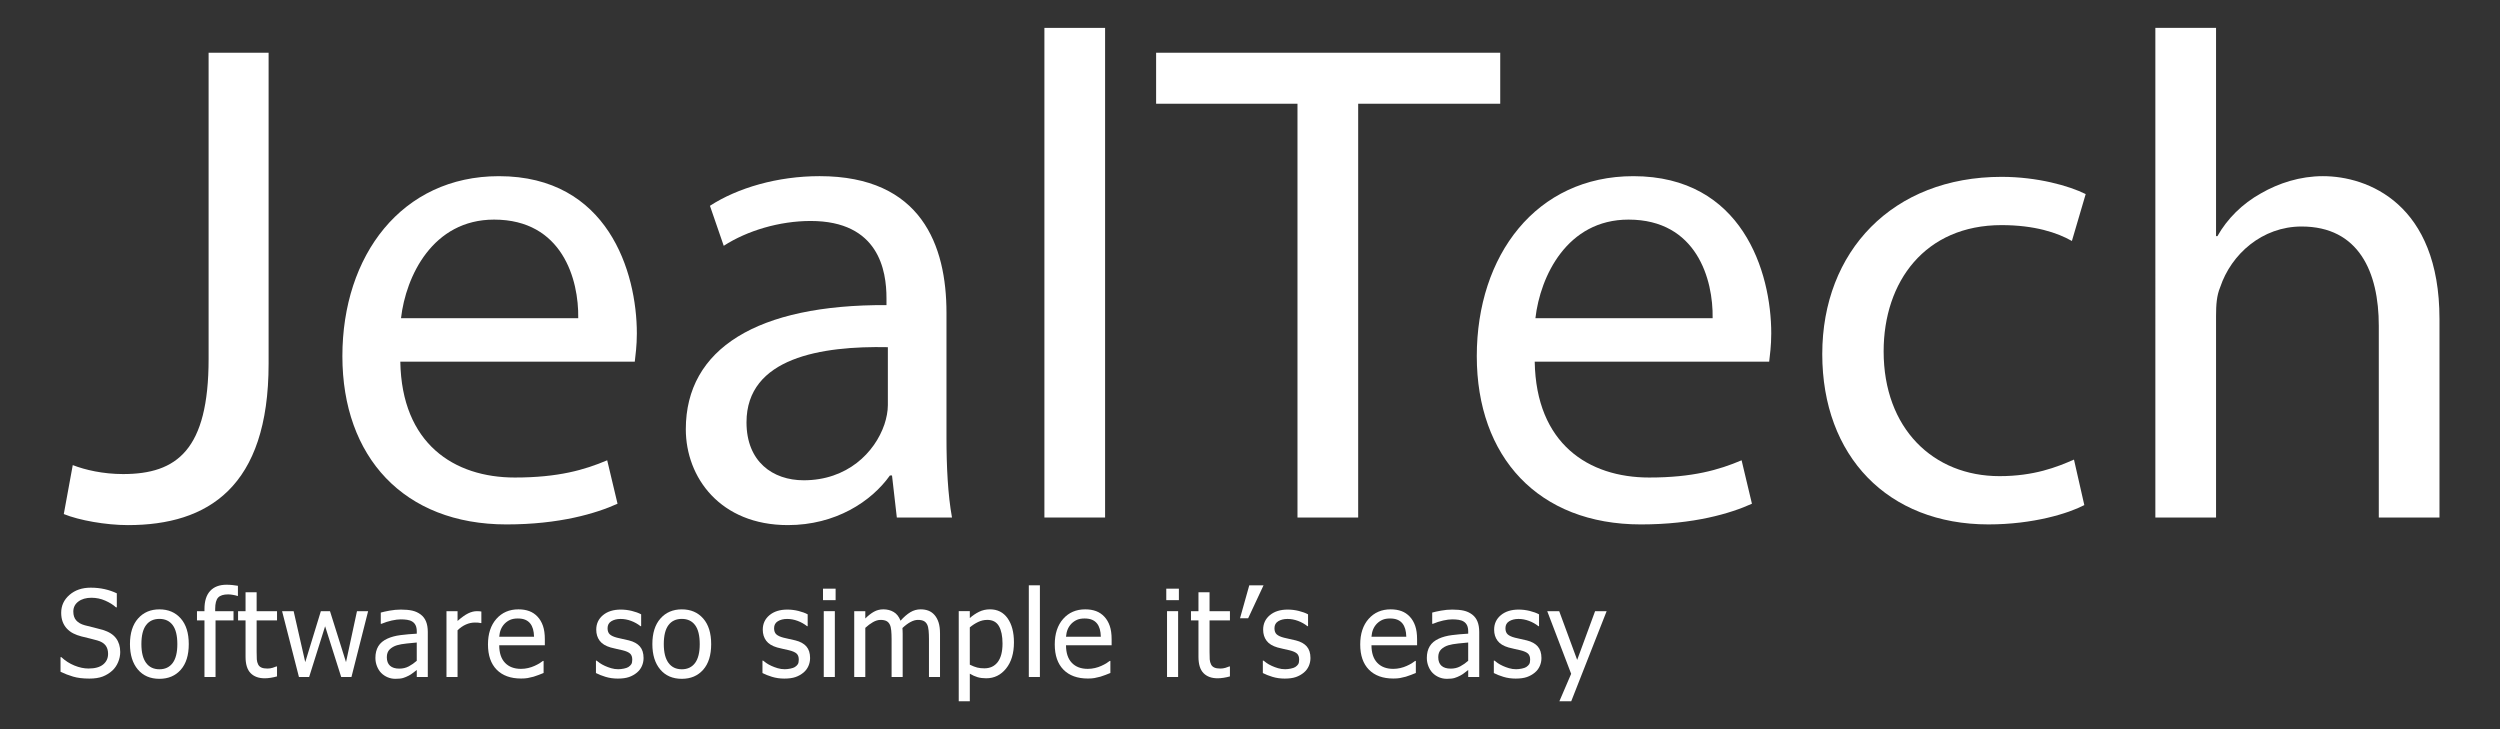
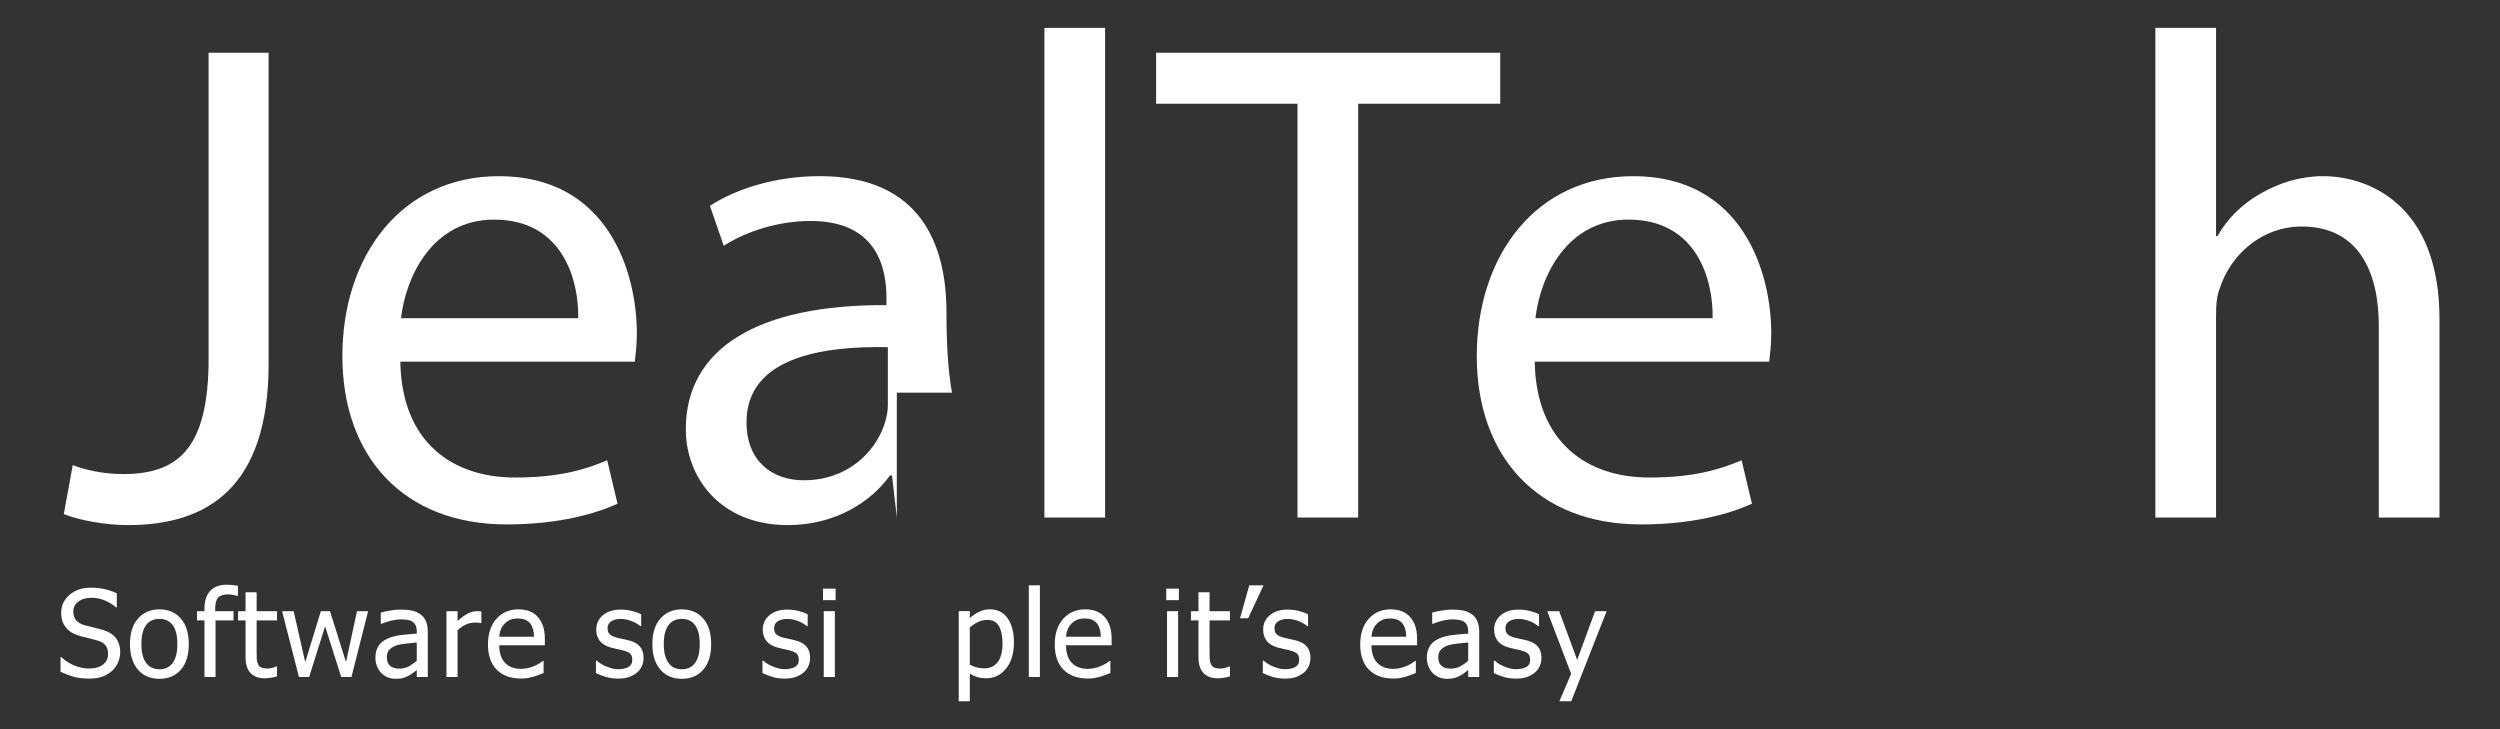
<svg xmlns="http://www.w3.org/2000/svg" version="1.1" x="0px" y="0px" viewBox="1200 72.5 360 105" enable-background="new 1200 72.5 360 105" xml:space="preserve">
  <rect x="1200" y="72.5" width="360" height="105" fill="#333333" stroke="none" />
  <g id="Layer_1">
</g>
  <g id="Layer_2">
</g>
  <g id="Layer_3">
    <g>
      <g>
        <path fill="#FFFFFF" d="M1212.866,170.217c-0.916,0-1.695-0.095-2.338-0.284c-0.642-0.189-1.246-0.423-1.812-0.7v-2.104h0.119     c0.554,0.521,1.182,0.924,1.884,1.209c0.701,0.286,1.377,0.429,2.027,0.429c0.928,0,1.63-0.194,2.104-0.581     c0.476-0.388,0.713-0.898,0.713-1.532c0-0.503-0.124-0.913-0.373-1.23c-0.249-0.316-0.646-0.552-1.188-0.704     c-0.39-0.113-0.746-0.206-1.068-0.28c-0.323-0.073-0.728-0.172-1.214-0.297c-0.436-0.113-0.826-0.257-1.171-0.433     c-0.345-0.175-0.65-0.404-0.917-0.688c-0.26-0.277-0.462-0.604-0.606-0.979c-0.144-0.377-0.216-0.811-0.216-1.303     c0-1.024,0.398-1.883,1.196-2.575c0.798-0.693,1.815-1.04,3.055-1.04c0.707,0,1.376,0.071,2.007,0.212     c0.631,0.142,1.215,0.343,1.752,0.603v2.012h-0.127c-0.402-0.368-0.917-0.688-1.545-0.963s-1.286-0.412-1.977-0.412     c-0.781,0-1.412,0.183-1.893,0.548c-0.48,0.364-0.721,0.844-0.721,1.438c0,0.538,0.141,0.965,0.424,1.281     c0.283,0.317,0.693,0.549,1.23,0.696c0.356,0.097,0.792,0.205,1.307,0.326c0.515,0.122,0.942,0.233,1.281,0.336     c0.871,0.266,1.508,0.667,1.909,1.205c0.401,0.537,0.603,1.199,0.603,1.985c0,0.492-0.101,0.979-0.301,1.459     c-0.201,0.481-0.482,0.889-0.845,1.223c-0.407,0.367-0.867,0.65-1.379,0.848C1214.276,170.117,1213.635,170.217,1212.866,170.217     z" />
        <path fill="#FFFFFF" d="M1227.183,165.252c0,1.596-0.385,2.827-1.154,3.696c-0.77,0.868-1.793,1.302-3.071,1.302     c-1.318,0-2.354-0.448-3.11-1.345c-0.755-0.896-1.133-2.114-1.133-3.653c0-1.583,0.389-2.813,1.167-3.69     c0.777-0.877,1.803-1.315,3.076-1.315c1.278,0,2.302,0.437,3.071,1.311S1227.183,163.663,1227.183,165.252z M1225.537,165.252     c0-1.227-0.224-2.14-0.67-2.736c-0.447-0.597-1.083-0.895-1.909-0.895c-0.832,0-1.473,0.298-1.922,0.895     c-0.45,0.597-0.675,1.51-0.675,2.736c0,1.188,0.225,2.089,0.675,2.703c0.449,0.614,1.09,0.921,1.922,0.921     c0.82,0,1.455-0.302,1.905-0.904C1225.312,167.369,1225.537,166.463,1225.537,165.252z" />
        <path fill="#FFFFFF" d="M1234.262,158.312h-0.085c-0.142-0.051-0.345-0.101-0.611-0.148c-0.266-0.048-0.503-0.072-0.712-0.072     c-0.674,0-1.153,0.151-1.438,0.454c-0.286,0.303-0.429,0.85-0.429,1.642v0.322h2.639v1.324h-2.588v8.154h-1.595v-8.154h-1.078     v-1.324h1.078v-0.313c0-1.143,0.273-2.012,0.822-2.605s1.335-0.891,2.359-0.891c0.294,0,0.582,0.016,0.865,0.047     s0.54,0.066,0.772,0.105V158.312z" />
        <path fill="#FFFFFF" d="M1238.125,170.174c-0.871,0-1.551-0.247-2.037-0.742s-0.729-1.277-0.729-2.347v-5.252h-1.078v-1.324     h1.078v-2.724h1.596v2.724h2.936v1.324h-2.936v4.506c0,0.48,0.008,0.852,0.025,1.111c0.017,0.26,0.082,0.504,0.194,0.729     c0.097,0.198,0.252,0.347,0.467,0.445c0.215,0.1,0.507,0.148,0.874,0.148c0.261,0,0.513-0.038,0.756-0.114s0.418-0.14,0.525-0.19     h0.094v1.434c-0.3,0.085-0.604,0.151-0.912,0.199S1238.385,170.174,1238.125,170.174z" />
        <path fill="#FFFFFF" d="M1253.01,160.509l-2.401,9.479h-1.477l-2.316-7.306l-2.3,7.306h-1.468l-2.427-9.479h1.663l1.672,7.34     l2.248-7.34h1.315l2.308,7.34l1.579-7.34H1253.01z" />
        <path fill="#FFFFFF" d="M1260.013,168.978c-0.131,0.097-0.305,0.23-0.522,0.403c-0.218,0.172-0.428,0.31-0.632,0.411     c-0.283,0.147-0.556,0.261-0.818,0.34c-0.264,0.079-0.633,0.118-1.107,0.118c-0.391,0-0.762-0.073-1.112-0.221     c-0.351-0.146-0.659-0.354-0.925-0.619c-0.254-0.26-0.458-0.581-0.61-0.963c-0.153-0.382-0.229-0.785-0.229-1.209     c0-0.656,0.139-1.215,0.416-1.676c0.276-0.461,0.715-0.828,1.315-1.1c0.531-0.243,1.159-0.411,1.884-0.505     c0.724-0.093,1.504-0.162,2.342-0.208v-0.305c0-0.374-0.057-0.675-0.17-0.904c-0.113-0.229-0.271-0.405-0.476-0.53     c-0.203-0.13-0.452-0.216-0.746-0.259c-0.295-0.042-0.598-0.063-0.908-0.063c-0.368,0-0.801,0.056-1.298,0.165     c-0.498,0.11-0.996,0.271-1.494,0.479h-0.093v-1.62c0.294-0.085,0.715-0.179,1.264-0.28s1.092-0.152,1.63-0.152     c0.65,0,1.199,0.051,1.646,0.152c0.447,0.102,0.849,0.286,1.205,0.552c0.345,0.26,0.603,0.597,0.772,1.01     s0.255,0.916,0.255,1.511v6.482h-1.587V168.978z M1260.013,167.653v-2.63c-0.379,0.034-0.858,0.08-1.438,0.14     s-1.048,0.144-1.404,0.251c-0.425,0.13-0.775,0.329-1.053,0.598c-0.276,0.269-0.415,0.644-0.415,1.124     c0,0.544,0.152,0.954,0.458,1.23c0.306,0.277,0.752,0.416,1.341,0.416c0.503,0,0.959-0.108,1.366-0.326     S1259.657,167.971,1260.013,167.653z" />
        <path fill="#FFFFFF" d="M1269.316,162.223h-0.085c-0.119-0.033-0.245-0.055-0.378-0.063c-0.133-0.008-0.293-0.013-0.479-0.013     c-0.43,0-0.856,0.094-1.281,0.28c-0.424,0.187-0.826,0.464-1.205,0.832v6.729h-1.595v-9.479h1.595v1.409     c0.583-0.515,1.091-0.879,1.523-1.091s0.853-0.318,1.26-0.318c0.164,0,0.287,0.005,0.369,0.013     c0.082,0.009,0.174,0.021,0.276,0.038V162.223z" />
        <path fill="#FFFFFF" d="M1275.037,170.208c-1.511,0-2.683-0.426-3.518-1.277c-0.834-0.852-1.251-2.061-1.251-3.627     c0-1.545,0.404-2.773,1.213-3.688c0.81-0.913,1.867-1.37,3.174-1.37c0.588,0,1.108,0.085,1.562,0.255     c0.452,0.169,0.849,0.436,1.188,0.797c0.34,0.362,0.6,0.805,0.781,1.328c0.181,0.523,0.271,1.164,0.271,1.922v0.866h-6.568     c0,1.103,0.277,1.945,0.832,2.528c0.554,0.583,1.32,0.874,2.3,0.874c0.351,0,0.694-0.04,1.03-0.119     c0.337-0.079,0.641-0.181,0.912-0.306c0.289-0.13,0.532-0.256,0.73-0.377c0.197-0.122,0.361-0.236,0.492-0.344h0.093v1.739     c-0.187,0.073-0.419,0.166-0.695,0.276c-0.277,0.109-0.526,0.196-0.747,0.259c-0.312,0.084-0.593,0.149-0.845,0.194     C1275.74,170.186,1275.421,170.208,1275.037,170.208z M1276.904,164.191c-0.012-0.43-0.063-0.8-0.153-1.111     c-0.091-0.311-0.221-0.574-0.391-0.789c-0.187-0.237-0.425-0.419-0.717-0.543c-0.291-0.124-0.651-0.187-1.082-0.187     c-0.424,0-0.784,0.063-1.082,0.19c-0.297,0.128-0.566,0.313-0.81,0.556c-0.238,0.249-0.419,0.525-0.543,0.828     c-0.125,0.302-0.204,0.654-0.238,1.056H1276.904z" />
        <path fill="#FFFFFF" d="M1288.965,170.217c-0.634,0-1.227-0.085-1.778-0.255c-0.551-0.17-1.008-0.351-1.37-0.543v-1.791h0.085     c0.136,0.108,0.296,0.227,0.479,0.356c0.184,0.131,0.429,0.267,0.734,0.407c0.271,0.125,0.569,0.235,0.895,0.331     c0.325,0.097,0.663,0.145,1.015,0.145c0.254,0,0.525-0.029,0.814-0.089c0.288-0.06,0.503-0.135,0.645-0.225     c0.198-0.131,0.341-0.27,0.429-0.416c0.088-0.147,0.132-0.368,0.132-0.662c0-0.379-0.104-0.665-0.31-0.857     c-0.207-0.191-0.573-0.354-1.1-0.483c-0.203-0.051-0.47-0.11-0.797-0.178c-0.329-0.068-0.631-0.142-0.908-0.221     c-0.725-0.209-1.251-0.533-1.578-0.972c-0.328-0.438-0.492-0.969-0.492-1.591c0-0.854,0.322-1.55,0.967-2.088     c0.646-0.537,1.502-0.806,2.571-0.806c0.526,0,1.055,0.064,1.587,0.194c0.531,0.131,0.979,0.295,1.341,0.492v1.706h-0.085     c-0.407-0.322-0.861-0.577-1.362-0.764c-0.5-0.187-1.005-0.28-1.515-0.28c-0.525,0-0.97,0.11-1.332,0.331     s-0.543,0.555-0.543,1.001c0,0.396,0.107,0.692,0.322,0.887c0.215,0.195,0.561,0.355,1.035,0.479     c0.237,0.063,0.502,0.123,0.794,0.183c0.291,0.06,0.598,0.129,0.92,0.208c0.702,0.176,1.229,0.467,1.583,0.874     s0.53,0.962,0.53,1.663c0,0.407-0.081,0.794-0.242,1.158c-0.161,0.365-0.397,0.678-0.708,0.938     c-0.34,0.283-0.723,0.498-1.15,0.646C1290.146,170.143,1289.61,170.217,1288.965,170.217z" />
        <path fill="#FFFFFF" d="M1302.409,165.252c0,1.596-0.385,2.827-1.154,3.696c-0.77,0.868-1.793,1.302-3.071,1.302     c-1.318,0-2.354-0.448-3.11-1.345c-0.755-0.896-1.133-2.114-1.133-3.653c0-1.583,0.389-2.813,1.167-3.69     c0.777-0.877,1.803-1.315,3.076-1.315c1.278,0,2.302,0.437,3.071,1.311S1302.409,163.663,1302.409,165.252z M1300.762,165.252     c0-1.227-0.224-2.14-0.67-2.736c-0.447-0.597-1.083-0.895-1.909-0.895c-0.832,0-1.473,0.298-1.922,0.895     c-0.45,0.597-0.675,1.51-0.675,2.736c0,1.188,0.225,2.089,0.675,2.703c0.449,0.614,1.09,0.921,1.922,0.921     c0.82,0,1.455-0.302,1.905-0.904C1300.538,167.369,1300.762,166.463,1300.762,165.252z" />
        <path fill="#FFFFFF" d="M1312.944,170.217c-0.634,0-1.227-0.085-1.778-0.255c-0.551-0.17-1.008-0.351-1.37-0.543v-1.791h0.085     c0.136,0.108,0.296,0.227,0.479,0.356c0.184,0.131,0.429,0.267,0.734,0.407c0.271,0.125,0.569,0.235,0.895,0.331     c0.325,0.097,0.663,0.145,1.015,0.145c0.254,0,0.525-0.029,0.814-0.089c0.288-0.06,0.503-0.135,0.645-0.225     c0.198-0.131,0.341-0.27,0.429-0.416c0.088-0.147,0.132-0.368,0.132-0.662c0-0.379-0.104-0.665-0.31-0.857     c-0.207-0.191-0.573-0.354-1.1-0.483c-0.203-0.051-0.47-0.11-0.797-0.178c-0.329-0.068-0.631-0.142-0.908-0.221     c-0.725-0.209-1.251-0.533-1.578-0.972c-0.328-0.438-0.492-0.969-0.492-1.591c0-0.854,0.322-1.55,0.967-2.088     c0.646-0.537,1.502-0.806,2.571-0.806c0.526,0,1.055,0.064,1.587,0.194c0.531,0.131,0.979,0.295,1.341,0.492v1.706h-0.085     c-0.407-0.322-0.861-0.577-1.362-0.764c-0.5-0.187-1.005-0.28-1.515-0.28c-0.525,0-0.97,0.11-1.332,0.331     s-0.543,0.555-0.543,1.001c0,0.396,0.107,0.692,0.322,0.887c0.215,0.195,0.561,0.355,1.035,0.479     c0.237,0.063,0.502,0.123,0.794,0.183c0.291,0.06,0.598,0.129,0.92,0.208c0.702,0.176,1.229,0.467,1.583,0.874     s0.53,0.962,0.53,1.663c0,0.407-0.081,0.794-0.242,1.158c-0.161,0.365-0.397,0.678-0.708,0.938     c-0.34,0.283-0.723,0.498-1.15,0.646C1314.125,170.143,1313.588,170.217,1312.944,170.217z" />
        <path fill="#FFFFFF" d="M1320.328,158.922h-1.815v-1.654h1.815V158.922z M1320.217,169.987h-1.596v-9.479h1.596V169.987z" />
-         <path fill="#FFFFFF" d="M1333.771,169.987v-5.481c0-0.436-0.018-0.839-0.052-1.209c-0.033-0.371-0.104-0.661-0.212-0.87     c-0.113-0.227-0.274-0.394-0.483-0.501s-0.492-0.161-0.849-0.161c-0.328,0-0.681,0.101-1.057,0.302     c-0.376,0.2-0.765,0.49-1.167,0.869c0.006,0.097,0.013,0.211,0.021,0.344s0.013,0.29,0.013,0.471v6.237h-1.595v-5.481     c0-0.436-0.018-0.839-0.052-1.209c-0.033-0.371-0.104-0.661-0.212-0.87c-0.113-0.227-0.274-0.394-0.483-0.501     s-0.492-0.161-0.849-0.161c-0.345,0-0.707,0.107-1.086,0.322c-0.379,0.216-0.747,0.49-1.104,0.823v7.077h-1.595v-9.479h1.595     v1.053c0.419-0.419,0.833-0.743,1.243-0.972c0.41-0.229,0.861-0.344,1.354-0.344c0.561,0,1.057,0.127,1.489,0.382     s0.763,0.673,0.988,1.256c0.481-0.537,0.951-0.944,1.409-1.222s0.956-0.416,1.493-0.416c0.407,0,0.777,0.063,1.111,0.19     c0.334,0.128,0.625,0.333,0.874,0.615c0.255,0.289,0.451,0.648,0.59,1.078s0.208,0.97,0.208,1.62v6.237H1333.771z" />
        <path fill="#FFFFFF" d="M1346.008,164.998c0,1.578-0.377,2.835-1.133,3.771c-0.755,0.937-1.709,1.404-2.863,1.404     c-0.47,0-0.886-0.054-1.247-0.161c-0.362-0.107-0.733-0.274-1.112-0.501v3.972h-1.595v-12.975h1.595v0.993     c0.396-0.356,0.836-0.655,1.319-0.896c0.484-0.24,1.012-0.36,1.583-0.36c1.086,0,1.934,0.43,2.541,1.29     C1345.705,162.396,1346.008,163.55,1346.008,164.998z M1344.363,165.176c0-1.08-0.173-1.919-0.518-2.516     c-0.346-0.597-0.905-0.896-1.681-0.896c-0.452,0-0.89,0.101-1.311,0.302c-0.422,0.2-0.822,0.459-1.201,0.776v5.371     c0.419,0.204,0.776,0.343,1.073,0.416c0.298,0.073,0.638,0.11,1.022,0.11c0.826,0,1.469-0.303,1.927-0.908     S1344.363,166.342,1344.363,165.176z" />
        <path fill="#FFFFFF" d="M1349.745,169.987h-1.596v-13.203h1.596V169.987z" />
        <path fill="#FFFFFF" d="M1356.654,170.208c-1.511,0-2.683-0.426-3.518-1.277c-0.834-0.852-1.251-2.061-1.251-3.627     c0-1.545,0.404-2.773,1.213-3.688c0.81-0.913,1.867-1.37,3.174-1.37c0.588,0,1.108,0.085,1.562,0.255     c0.452,0.169,0.849,0.436,1.188,0.797c0.34,0.362,0.6,0.805,0.781,1.328c0.181,0.523,0.271,1.164,0.271,1.922v0.866h-6.568     c0,1.103,0.277,1.945,0.832,2.528c0.554,0.583,1.32,0.874,2.3,0.874c0.351,0,0.694-0.04,1.03-0.119     c0.337-0.079,0.641-0.181,0.912-0.306c0.289-0.13,0.532-0.256,0.73-0.377c0.197-0.122,0.361-0.236,0.492-0.344h0.093v1.739     c-0.187,0.073-0.419,0.166-0.695,0.276c-0.277,0.109-0.526,0.196-0.747,0.259c-0.312,0.084-0.593,0.149-0.845,0.194     C1357.357,170.186,1357.039,170.208,1356.654,170.208z M1358.521,164.191c-0.012-0.43-0.063-0.8-0.153-1.111     c-0.091-0.311-0.221-0.574-0.391-0.789c-0.187-0.237-0.425-0.419-0.717-0.543c-0.291-0.124-0.651-0.187-1.082-0.187     c-0.424,0-0.784,0.063-1.082,0.19c-0.297,0.128-0.566,0.313-0.81,0.556c-0.238,0.249-0.419,0.525-0.543,0.828     c-0.125,0.302-0.204,0.654-0.238,1.056H1358.521z" />
        <path fill="#FFFFFF" d="M1369.759,158.922h-1.815v-1.654h1.815V158.922z M1369.649,169.987h-1.596v-9.479h1.596V169.987z" />
        <path fill="#FFFFFF" d="M1375.345,170.174c-0.871,0-1.551-0.247-2.037-0.742s-0.729-1.277-0.729-2.347v-5.252h-1.078v-1.324     h1.078v-2.724h1.596v2.724h2.936v1.324h-2.936v4.506c0,0.48,0.008,0.852,0.025,1.111c0.017,0.26,0.082,0.504,0.194,0.729     c0.097,0.198,0.252,0.347,0.467,0.445c0.215,0.1,0.507,0.148,0.874,0.148c0.261,0,0.513-0.038,0.756-0.114s0.418-0.14,0.525-0.19     h0.094v1.434c-0.3,0.085-0.604,0.151-0.912,0.199S1375.605,170.174,1375.345,170.174z" />
        <path fill="#FFFFFF" d="M1381.95,156.784l-2.215,4.743h-1.171l1.332-4.743H1381.95z" />
        <path fill="#FFFFFF" d="M1384.998,170.217c-0.634,0-1.227-0.085-1.778-0.255c-0.551-0.17-1.008-0.351-1.37-0.543v-1.791h0.085     c0.136,0.108,0.296,0.227,0.479,0.356c0.184,0.131,0.429,0.267,0.734,0.407c0.271,0.125,0.569,0.235,0.895,0.331     c0.325,0.097,0.663,0.145,1.015,0.145c0.254,0,0.525-0.029,0.814-0.089c0.288-0.06,0.503-0.135,0.645-0.225     c0.198-0.131,0.341-0.27,0.429-0.416c0.088-0.147,0.132-0.368,0.132-0.662c0-0.379-0.104-0.665-0.31-0.857     c-0.207-0.191-0.573-0.354-1.1-0.483c-0.203-0.051-0.47-0.11-0.797-0.178c-0.329-0.068-0.631-0.142-0.908-0.221     c-0.725-0.209-1.251-0.533-1.578-0.972c-0.328-0.438-0.492-0.969-0.492-1.591c0-0.854,0.322-1.55,0.967-2.088     c0.646-0.537,1.502-0.806,2.571-0.806c0.526,0,1.055,0.064,1.587,0.194c0.531,0.131,0.979,0.295,1.341,0.492v1.706h-0.085     c-0.407-0.322-0.861-0.577-1.362-0.764c-0.5-0.187-1.005-0.28-1.515-0.28c-0.525,0-0.97,0.11-1.332,0.331     s-0.543,0.555-0.543,1.001c0,0.396,0.107,0.692,0.322,0.887c0.215,0.195,0.561,0.355,1.035,0.479     c0.237,0.063,0.502,0.123,0.794,0.183c0.291,0.06,0.598,0.129,0.92,0.208c0.702,0.176,1.229,0.467,1.583,0.874     s0.53,0.962,0.53,1.663c0,0.407-0.081,0.794-0.242,1.158c-0.161,0.365-0.397,0.678-0.708,0.938     c-0.34,0.283-0.723,0.498-1.15,0.646C1386.178,170.143,1385.642,170.217,1384.998,170.217z" />
        <path fill="#FFFFFF" d="M1400.64,170.208c-1.511,0-2.683-0.426-3.518-1.277c-0.834-0.852-1.251-2.061-1.251-3.627     c0-1.545,0.404-2.773,1.213-3.688c0.81-0.913,1.867-1.37,3.174-1.37c0.588,0,1.108,0.085,1.562,0.255     c0.452,0.169,0.849,0.436,1.188,0.797c0.34,0.362,0.6,0.805,0.781,1.328c0.181,0.523,0.271,1.164,0.271,1.922v0.866h-6.568     c0,1.103,0.277,1.945,0.832,2.528c0.554,0.583,1.32,0.874,2.3,0.874c0.351,0,0.694-0.04,1.03-0.119     c0.337-0.079,0.641-0.181,0.912-0.306c0.289-0.13,0.532-0.256,0.73-0.377c0.197-0.122,0.361-0.236,0.492-0.344h0.093v1.739     c-0.187,0.073-0.419,0.166-0.695,0.276c-0.277,0.109-0.526,0.196-0.747,0.259c-0.312,0.084-0.593,0.149-0.845,0.194     C1401.343,170.186,1401.025,170.208,1400.64,170.208z M1402.507,164.191c-0.012-0.43-0.063-0.8-0.153-1.111     c-0.091-0.311-0.221-0.574-0.391-0.789c-0.187-0.237-0.425-0.419-0.717-0.543c-0.291-0.124-0.651-0.187-1.082-0.187     c-0.424,0-0.784,0.063-1.082,0.19c-0.297,0.128-0.566,0.313-0.81,0.556c-0.238,0.249-0.419,0.525-0.543,0.828     c-0.125,0.302-0.204,0.654-0.238,1.056H1402.507z" />
        <path fill="#FFFFFF" d="M1411.419,168.978c-0.131,0.097-0.305,0.23-0.522,0.403c-0.218,0.172-0.428,0.31-0.632,0.411     c-0.283,0.147-0.556,0.261-0.818,0.34c-0.264,0.079-0.633,0.118-1.107,0.118c-0.391,0-0.762-0.073-1.112-0.221     c-0.351-0.146-0.659-0.354-0.925-0.619c-0.254-0.26-0.458-0.581-0.61-0.963c-0.153-0.382-0.229-0.785-0.229-1.209     c0-0.656,0.139-1.215,0.416-1.676c0.276-0.461,0.715-0.828,1.315-1.1c0.531-0.243,1.159-0.411,1.884-0.505     c0.724-0.093,1.504-0.162,2.342-0.208v-0.305c0-0.374-0.057-0.675-0.17-0.904c-0.113-0.229-0.271-0.405-0.476-0.53     c-0.203-0.13-0.452-0.216-0.746-0.259c-0.295-0.042-0.598-0.063-0.908-0.063c-0.368,0-0.801,0.056-1.298,0.165     c-0.498,0.11-0.996,0.271-1.494,0.479h-0.093v-1.62c0.294-0.085,0.715-0.179,1.264-0.28s1.092-0.152,1.63-0.152     c0.65,0,1.199,0.051,1.646,0.152c0.447,0.102,0.849,0.286,1.205,0.552c0.345,0.26,0.603,0.597,0.772,1.01     s0.255,0.916,0.255,1.511v6.482h-1.587V168.978z M1411.419,167.653v-2.63c-0.379,0.034-0.858,0.08-1.438,0.14     s-1.048,0.144-1.404,0.251c-0.425,0.13-0.775,0.329-1.053,0.598c-0.276,0.269-0.415,0.644-0.415,1.124     c0,0.544,0.152,0.954,0.458,1.23c0.306,0.277,0.752,0.416,1.341,0.416c0.503,0,0.959-0.108,1.366-0.326     S1411.063,167.971,1411.419,167.653z" />
        <path fill="#FFFFFF" d="M1418.26,170.217c-0.634,0-1.227-0.085-1.778-0.255c-0.551-0.17-1.008-0.351-1.37-0.543v-1.791h0.085     c0.136,0.108,0.296,0.227,0.479,0.356c0.184,0.131,0.429,0.267,0.734,0.407c0.271,0.125,0.569,0.235,0.895,0.331     c0.325,0.097,0.663,0.145,1.015,0.145c0.254,0,0.525-0.029,0.814-0.089c0.288-0.06,0.503-0.135,0.645-0.225     c0.198-0.131,0.341-0.27,0.429-0.416c0.088-0.147,0.132-0.368,0.132-0.662c0-0.379-0.104-0.665-0.31-0.857     c-0.207-0.191-0.573-0.354-1.1-0.483c-0.203-0.051-0.47-0.11-0.797-0.178c-0.329-0.068-0.631-0.142-0.908-0.221     c-0.725-0.209-1.251-0.533-1.578-0.972c-0.328-0.438-0.492-0.969-0.492-1.591c0-0.854,0.322-1.55,0.967-2.088     c0.646-0.537,1.502-0.806,2.571-0.806c0.526,0,1.055,0.064,1.587,0.194c0.531,0.131,0.979,0.295,1.341,0.492v1.706h-0.085     c-0.407-0.322-0.861-0.577-1.362-0.764c-0.5-0.187-1.005-0.28-1.515-0.28c-0.525,0-0.97,0.11-1.332,0.331     s-0.543,0.555-0.543,1.001c0,0.396,0.107,0.692,0.322,0.887c0.215,0.195,0.561,0.355,1.035,0.479     c0.237,0.063,0.502,0.123,0.794,0.183c0.291,0.06,0.598,0.129,0.92,0.208c0.702,0.176,1.229,0.467,1.583,0.874     s0.53,0.962,0.53,1.663c0,0.407-0.081,0.794-0.242,1.158c-0.161,0.365-0.397,0.678-0.708,0.938     c-0.34,0.283-0.723,0.498-1.15,0.646C1419.441,170.143,1418.905,170.217,1418.26,170.217z" />
        <path fill="#FFFFFF" d="M1431.356,160.509l-5.1,12.975h-1.706l1.697-3.954l-3.445-9.021h1.723l2.588,7.018l2.58-7.018H1431.356z" />
      </g>
      <g>
        <path fill="#FFFFFF" d="M1230.039,80.091h8.64v44.786c0,17.776-8.739,23.238-20.258,23.238c-3.178,0-7.051-0.695-9.235-1.59     l1.291-7.05c1.787,0.694,4.369,1.29,7.249,1.29c7.746,0,12.313-3.475,12.313-16.583V80.091z" />
        <path fill="#FFFFFF" d="M1257.645,124.58c0.198,11.816,7.746,16.683,16.484,16.683c6.256,0,10.029-1.093,13.307-2.482     l1.489,6.256c-3.078,1.391-8.341,2.979-15.987,2.979c-14.797,0-23.635-9.732-23.635-24.23s8.54-25.918,22.542-25.918     c15.69,0,19.861,13.803,19.861,22.642c0,1.788-0.199,3.177-0.298,4.072H1257.645z M1283.265,118.324     c0.1-5.561-2.284-14.201-12.115-14.201c-8.838,0-12.711,8.143-13.405,14.201H1283.265z" />
-         <path fill="#FFFFFF" d="M1329.143,147.022l-0.694-6.058h-0.298c-2.682,3.773-7.846,7.15-14.697,7.15     c-9.732,0-14.697-6.853-14.697-13.804c0-11.619,10.328-17.974,28.897-17.875v-0.993c0-3.972-1.092-11.122-10.923-11.122     c-4.469,0-9.137,1.39-12.513,3.575l-1.986-5.76c3.973-2.582,9.731-4.27,15.789-4.27c14.697,0,18.272,10.03,18.272,19.663v17.974     c0,4.171,0.198,8.243,0.794,11.52H1329.143z M1327.852,122.494c-9.533-0.198-20.356,1.49-20.356,10.824     c0,5.66,3.773,8.342,8.242,8.342c6.256,0,10.228-3.973,11.618-8.044c0.298-0.894,0.496-1.887,0.496-2.78V122.494z" />
+         <path fill="#FFFFFF" d="M1329.143,147.022l-0.694-6.058h-0.298c-2.682,3.773-7.846,7.15-14.697,7.15     c-9.732,0-14.697-6.853-14.697-13.804c0-11.619,10.328-17.974,28.897-17.875v-0.993c0-3.972-1.092-11.122-10.923-11.122     c-4.469,0-9.137,1.39-12.513,3.575l-1.986-5.76c3.973-2.582,9.731-4.27,15.789-4.27c14.697,0,18.272,10.03,18.272,19.663c0,4.171,0.198,8.243,0.794,11.52H1329.143z M1327.852,122.494c-9.533-0.198-20.356,1.49-20.356,10.824     c0,5.66,3.773,8.342,8.242,8.342c6.256,0,10.228-3.973,11.618-8.044c0.298-0.894,0.496-1.887,0.496-2.78V122.494z" />
        <path fill="#FFFFFF" d="M1350.394,76.517h8.739v70.506h-8.739V76.517z" />
        <path fill="#FFFFFF" d="M1386.837,87.44h-20.357v-7.349h49.553v7.349h-20.456v59.583h-8.739V87.44z" />
        <path fill="#FFFFFF" d="M1420.999,124.58c0.198,11.816,7.746,16.683,16.484,16.683c6.256,0,10.029-1.093,13.307-2.482     l1.489,6.256c-3.078,1.391-8.341,2.979-15.987,2.979c-14.797,0-23.635-9.732-23.635-24.23s8.54-25.918,22.542-25.918     c15.69,0,19.861,13.803,19.861,22.642c0,1.788-0.199,3.177-0.298,4.072H1420.999z M1446.619,118.324     c0.1-5.561-2.284-14.201-12.115-14.201c-8.838,0-12.711,8.143-13.405,14.201H1446.619z" />
-         <path fill="#FFFFFF" d="M1500.142,145.234c-2.283,1.192-7.349,2.781-13.803,2.781c-14.499,0-23.933-9.831-23.933-24.528     c0-14.796,10.129-25.521,25.819-25.521c5.164,0,9.731,1.291,12.115,2.482l-1.986,6.753c-2.085-1.192-5.362-2.284-10.129-2.284     c-11.022,0-16.981,8.143-16.981,18.172c0,11.123,7.15,17.975,16.684,17.975c4.965,0,8.242-1.291,10.725-2.384L1500.142,145.234z" />
        <path fill="#FFFFFF" d="M1510.371,76.517h8.739v29.99h0.198c1.391-2.482,3.575-4.667,6.256-6.157     c2.582-1.49,5.661-2.483,8.938-2.483c6.455,0,16.782,3.972,16.782,20.556v28.6h-8.738v-27.606c0-7.746-2.88-14.3-11.122-14.3     c-5.66,0-10.129,3.972-11.718,8.739c-0.497,1.191-0.596,2.482-0.596,4.17v28.997h-8.739V76.517z" />
      </g>
    </g>
  </g>
</svg>